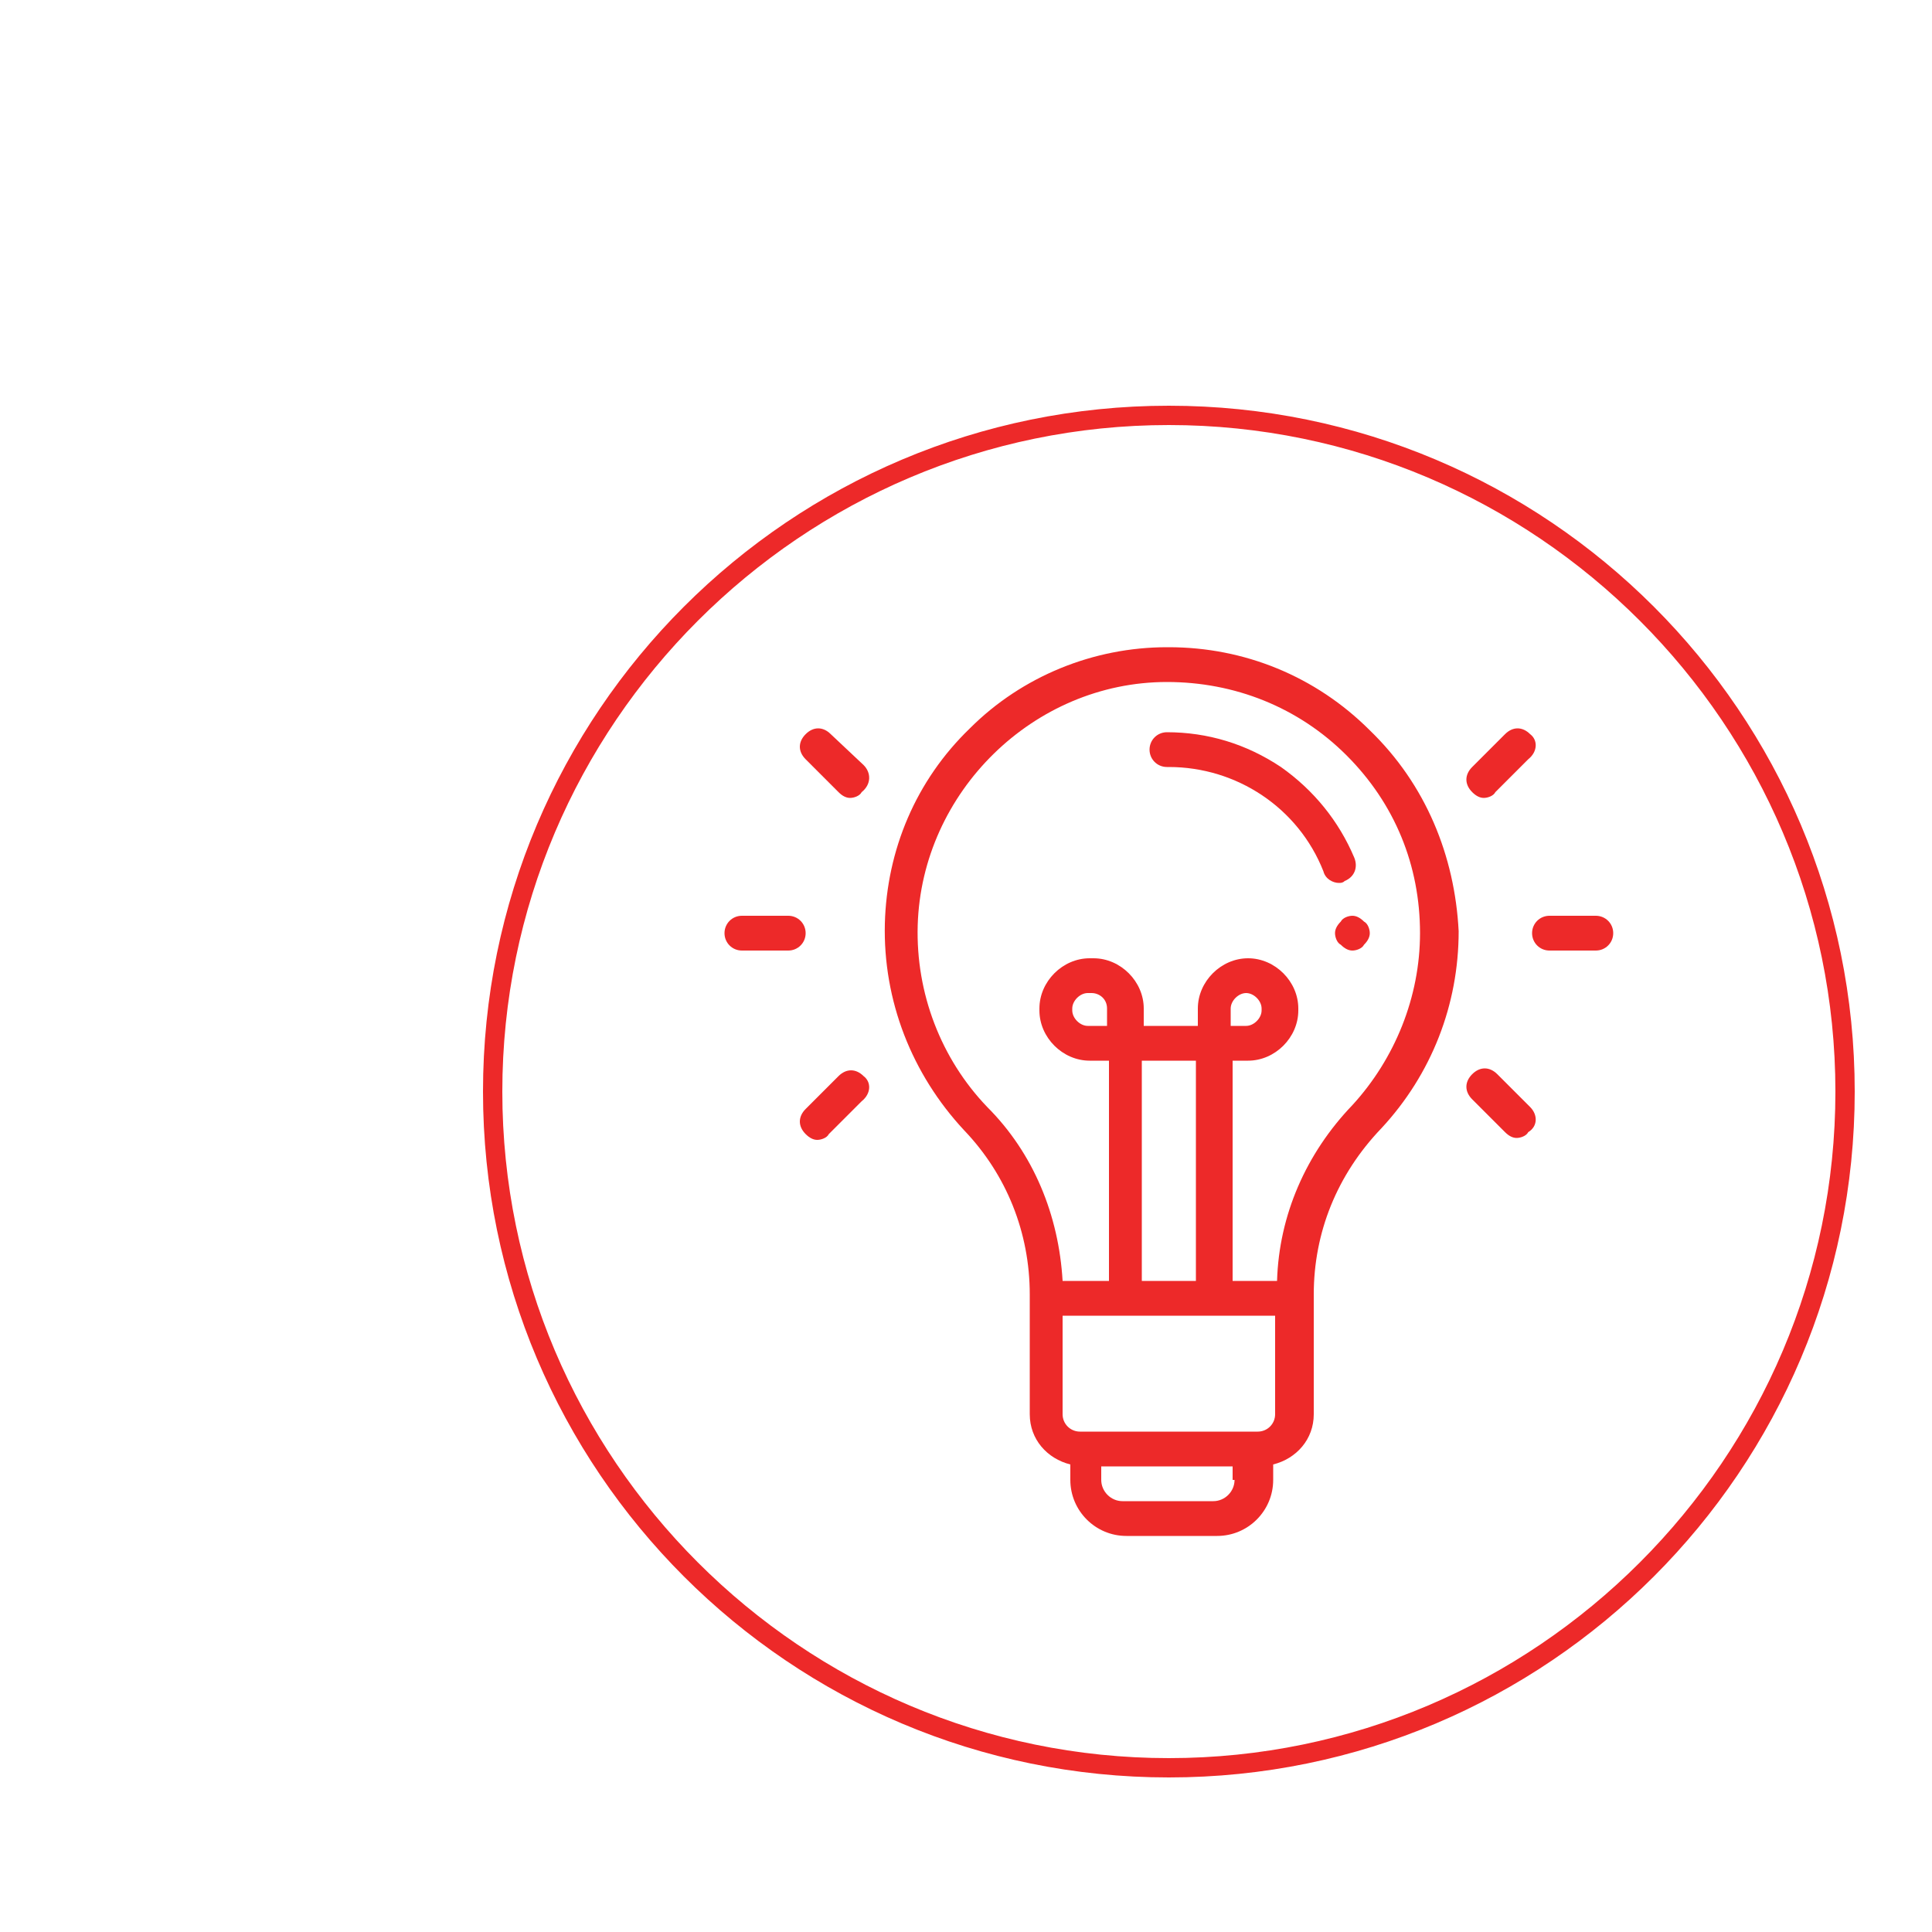
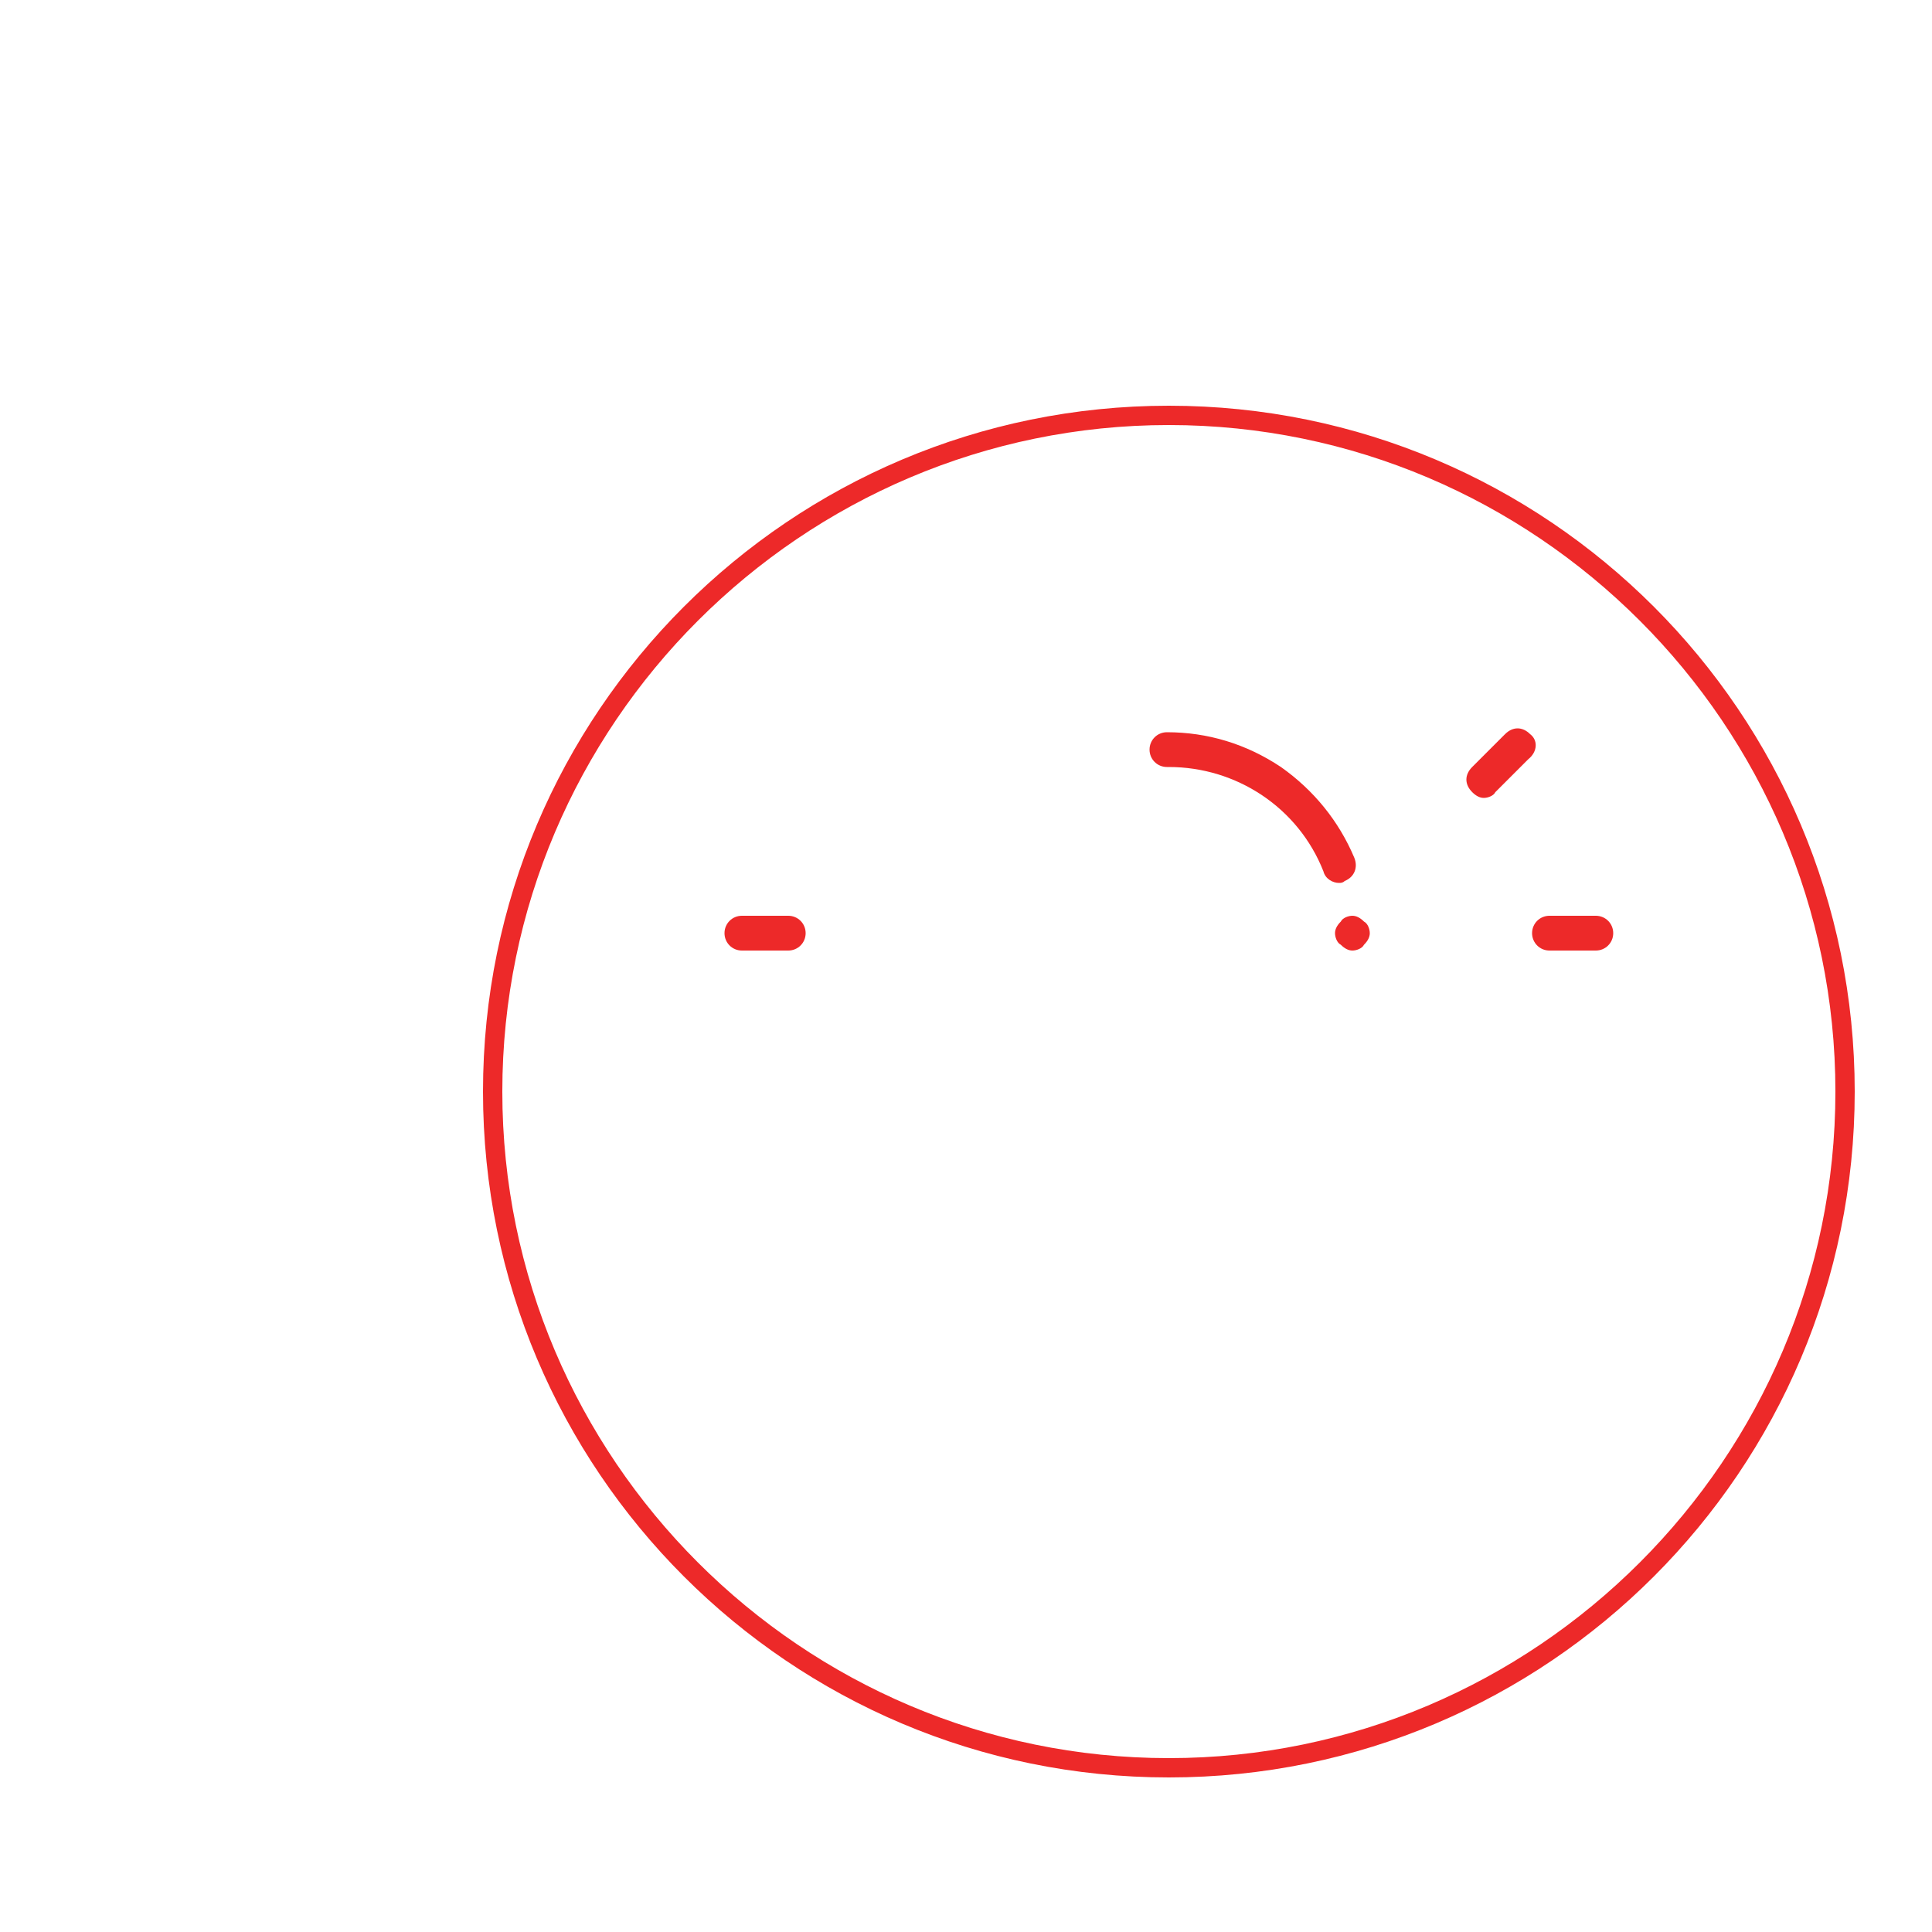
<svg xmlns="http://www.w3.org/2000/svg" version="1.1" x="0px" y="0px" viewBox="0 0 100 100" style="enable-background:new 0 0 100 100;" xml:space="preserve">
  <style type="text/css">
	.st0{display:none;}
	.st1{fill:#ED2929;}
</style>
  <g id="圖層_2" class="st0">
    <image style="display:inline;overflow:visible;opacity:0.5;" width="194" height="186" transform="matrix(0.591 0 0 0.591 -14 3.257527e-05)">
	</image>
  </g>
  <g id="圖層_1">
    <path class="st1" d="M60.5,22C79.5,22,95,37.5,95,56.5S79.5,91,60.5,91S26,75.5,26,56.5S41.5,22,60.5,22 M60.5,21   C40.9,21,25,36.9,25,56.5S40.9,92,60.5,92S96,76.1,96,56.5S80.1,21,60.5,21L60.5,21z" />
    <g>
      <g>
        <g>
-           <path class="st1" d="M70.9,37.8c-2.8-2.8-6.5-4.3-10.4-4.3c0,0-0.1,0-0.1,0c-3.8,0-7.5,1.5-10.2,4.2c-2.8,2.7-4.3,6.3-4.4,10.1      c-0.1,4,1.4,7.8,4.1,10.7c2.2,2.3,3.4,5.3,3.4,8.5v6.2c0,1.3,0.9,2.3,2.1,2.6v0.8c0,1.6,1.3,2.9,2.9,2.9h4.7      c1.6,0,2.9-1.3,2.9-2.9v-0.8c1.2-0.3,2.1-1.3,2.1-2.6V67c0-3.2,1.2-6.2,3.5-8.6c2.6-2.8,4-6.4,4-10.2      C75.3,44.3,73.8,40.6,70.9,37.8z M63.9,76.6c0,0.6-0.5,1.1-1.1,1.1h-4.7c-0.6,0-1.1-0.5-1.1-1.1v-0.7h6.8V76.6z M66,73.2      c0,0.5-0.4,0.9-0.9,0.9h-0.3h-8.6h-0.3c-0.5,0-0.9-0.4-0.9-0.9v-5.1h11V73.2L66,73.2z M59.1,66.3V54.9h2.8v11.4L59.1,66.3      L59.1,66.3z M70,57.2c-2.4,2.5-3.8,5.7-3.9,9.1h-2.3V54.9h0.8c1.4,0,2.6-1.2,2.6-2.6v-0.1c0-1.4-1.2-2.6-2.6-2.6      c-1.4,0-2.6,1.2-2.6,2.6v0.9h-2.8v-0.9c0-1.4-1.2-2.6-2.6-2.6h-0.2c-1.4,0-2.6,1.2-2.6,2.6v0.1c0,1.4,1.2,2.6,2.6,2.6h1v11.4H55      c-0.2-3.4-1.5-6.6-3.9-9c-2.4-2.5-3.7-5.9-3.6-9.4c0.2-6.9,6-12.6,12.9-12.6c3.5,0,6.8,1.3,9.3,3.8c2.5,2.5,3.8,5.7,3.8,9.2      C73.5,51.6,72.2,54.8,70,57.2z M63.7,53.1v-0.9c0-0.4,0.4-0.8,0.8-0.8c0.4,0,0.8,0.4,0.8,0.8v0.1c0,0.4-0.4,0.8-0.8,0.8H63.7z       M57.3,52.2v0.9l0,0h-1c-0.4,0-0.8-0.4-0.8-0.8v-0.1c0-0.4,0.4-0.8,0.8-0.8h0.2C56.9,51.4,57.3,51.7,57.3,52.2z" />
-         </g>
+           </g>
      </g>
      <g>
        <g>
          <path class="st1" d="M70.1,44.4c-0.8-1.9-2.1-3.5-3.8-4.7c-1.8-1.2-3.8-1.8-5.9-1.8c-0.5,0-0.9,0.4-0.9,0.9      c0,0.5,0.4,0.9,0.9,0.9c0,0,0,0,0,0c0,0,0,0,0.1,0c3.5,0,6.7,2.1,8,5.4c0.1,0.4,0.5,0.6,0.8,0.6c0.1,0,0.2,0,0.3-0.1      C70.1,45.4,70.3,44.9,70.1,44.4z" />
        </g>
      </g>
      <g>
        <g>
          <path class="st1" d="M70.6,47.7c-0.2-0.2-0.4-0.3-0.6-0.3s-0.5,0.1-0.6,0.3c-0.2,0.2-0.3,0.4-0.3,0.6c0,0.2,0.1,0.5,0.3,0.6      c0.2,0.2,0.4,0.3,0.6,0.3c0.2,0,0.5-0.1,0.6-0.3c0.2-0.2,0.3-0.4,0.3-0.6C70.9,48.1,70.8,47.8,70.6,47.7z" />
        </g>
      </g>
      <g>
        <g>
          <path class="st1" d="M79.2,38c-0.4-0.4-0.9-0.4-1.3,0l-1.7,1.7c-0.4,0.4-0.4,0.9,0,1.3c0.2,0.2,0.4,0.3,0.6,0.3      c0.2,0,0.5-0.1,0.6-0.3l1.7-1.7C79.6,38.9,79.6,38.3,79.2,38z" />
        </g>
      </g>
      <g>
        <g>
-           <path class="st1" d="M79.2,57.3l-1.7-1.7c-0.4-0.4-0.9-0.4-1.3,0c-0.4,0.4-0.4,0.9,0,1.3l1.7,1.7c0.2,0.2,0.4,0.3,0.6,0.3      s0.5-0.1,0.6-0.3C79.6,58.3,79.6,57.7,79.2,57.3z" />
-         </g>
+           </g>
      </g>
      <g>
        <g>
          <path class="st1" d="M82.6,47.4h-2.4c-0.5,0-0.9,0.4-0.9,0.9c0,0.5,0.4,0.9,0.9,0.9h2.4c0.5,0,0.9-0.4,0.9-0.9      C83.5,47.8,83.1,47.4,82.6,47.4z" />
        </g>
      </g>
      <g>
        <g>
-           <path class="st1" d="M44.7,39.6L43,38c-0.4-0.4-0.9-0.4-1.3,0c-0.4,0.4-0.4,0.9,0,1.3l1.7,1.7c0.2,0.2,0.4,0.3,0.6,0.3      c0.2,0,0.5-0.1,0.6-0.3C45.1,40.6,45.1,40,44.7,39.6z" />
-         </g>
+           </g>
      </g>
      <g>
        <g>
-           <path class="st1" d="M44.7,55.7c-0.4-0.4-0.9-0.4-1.3,0l-1.7,1.7c-0.4,0.4-0.4,0.9,0,1.3c0.2,0.2,0.4,0.3,0.6,0.3      c0.2,0,0.5-0.1,0.6-0.3l1.7-1.7C45.1,56.6,45.1,56,44.7,55.7z" />
-         </g>
+           </g>
      </g>
      <g>
        <g>
          <path class="st1" d="M40.8,47.4h-2.4c-0.5,0-0.9,0.4-0.9,0.9c0,0.5,0.4,0.9,0.9,0.9h2.4c0.5,0,0.9-0.4,0.9-0.9      C41.7,47.8,41.3,47.4,40.8,47.4z" />
        </g>
      </g>
    </g>
  </g>
</svg>